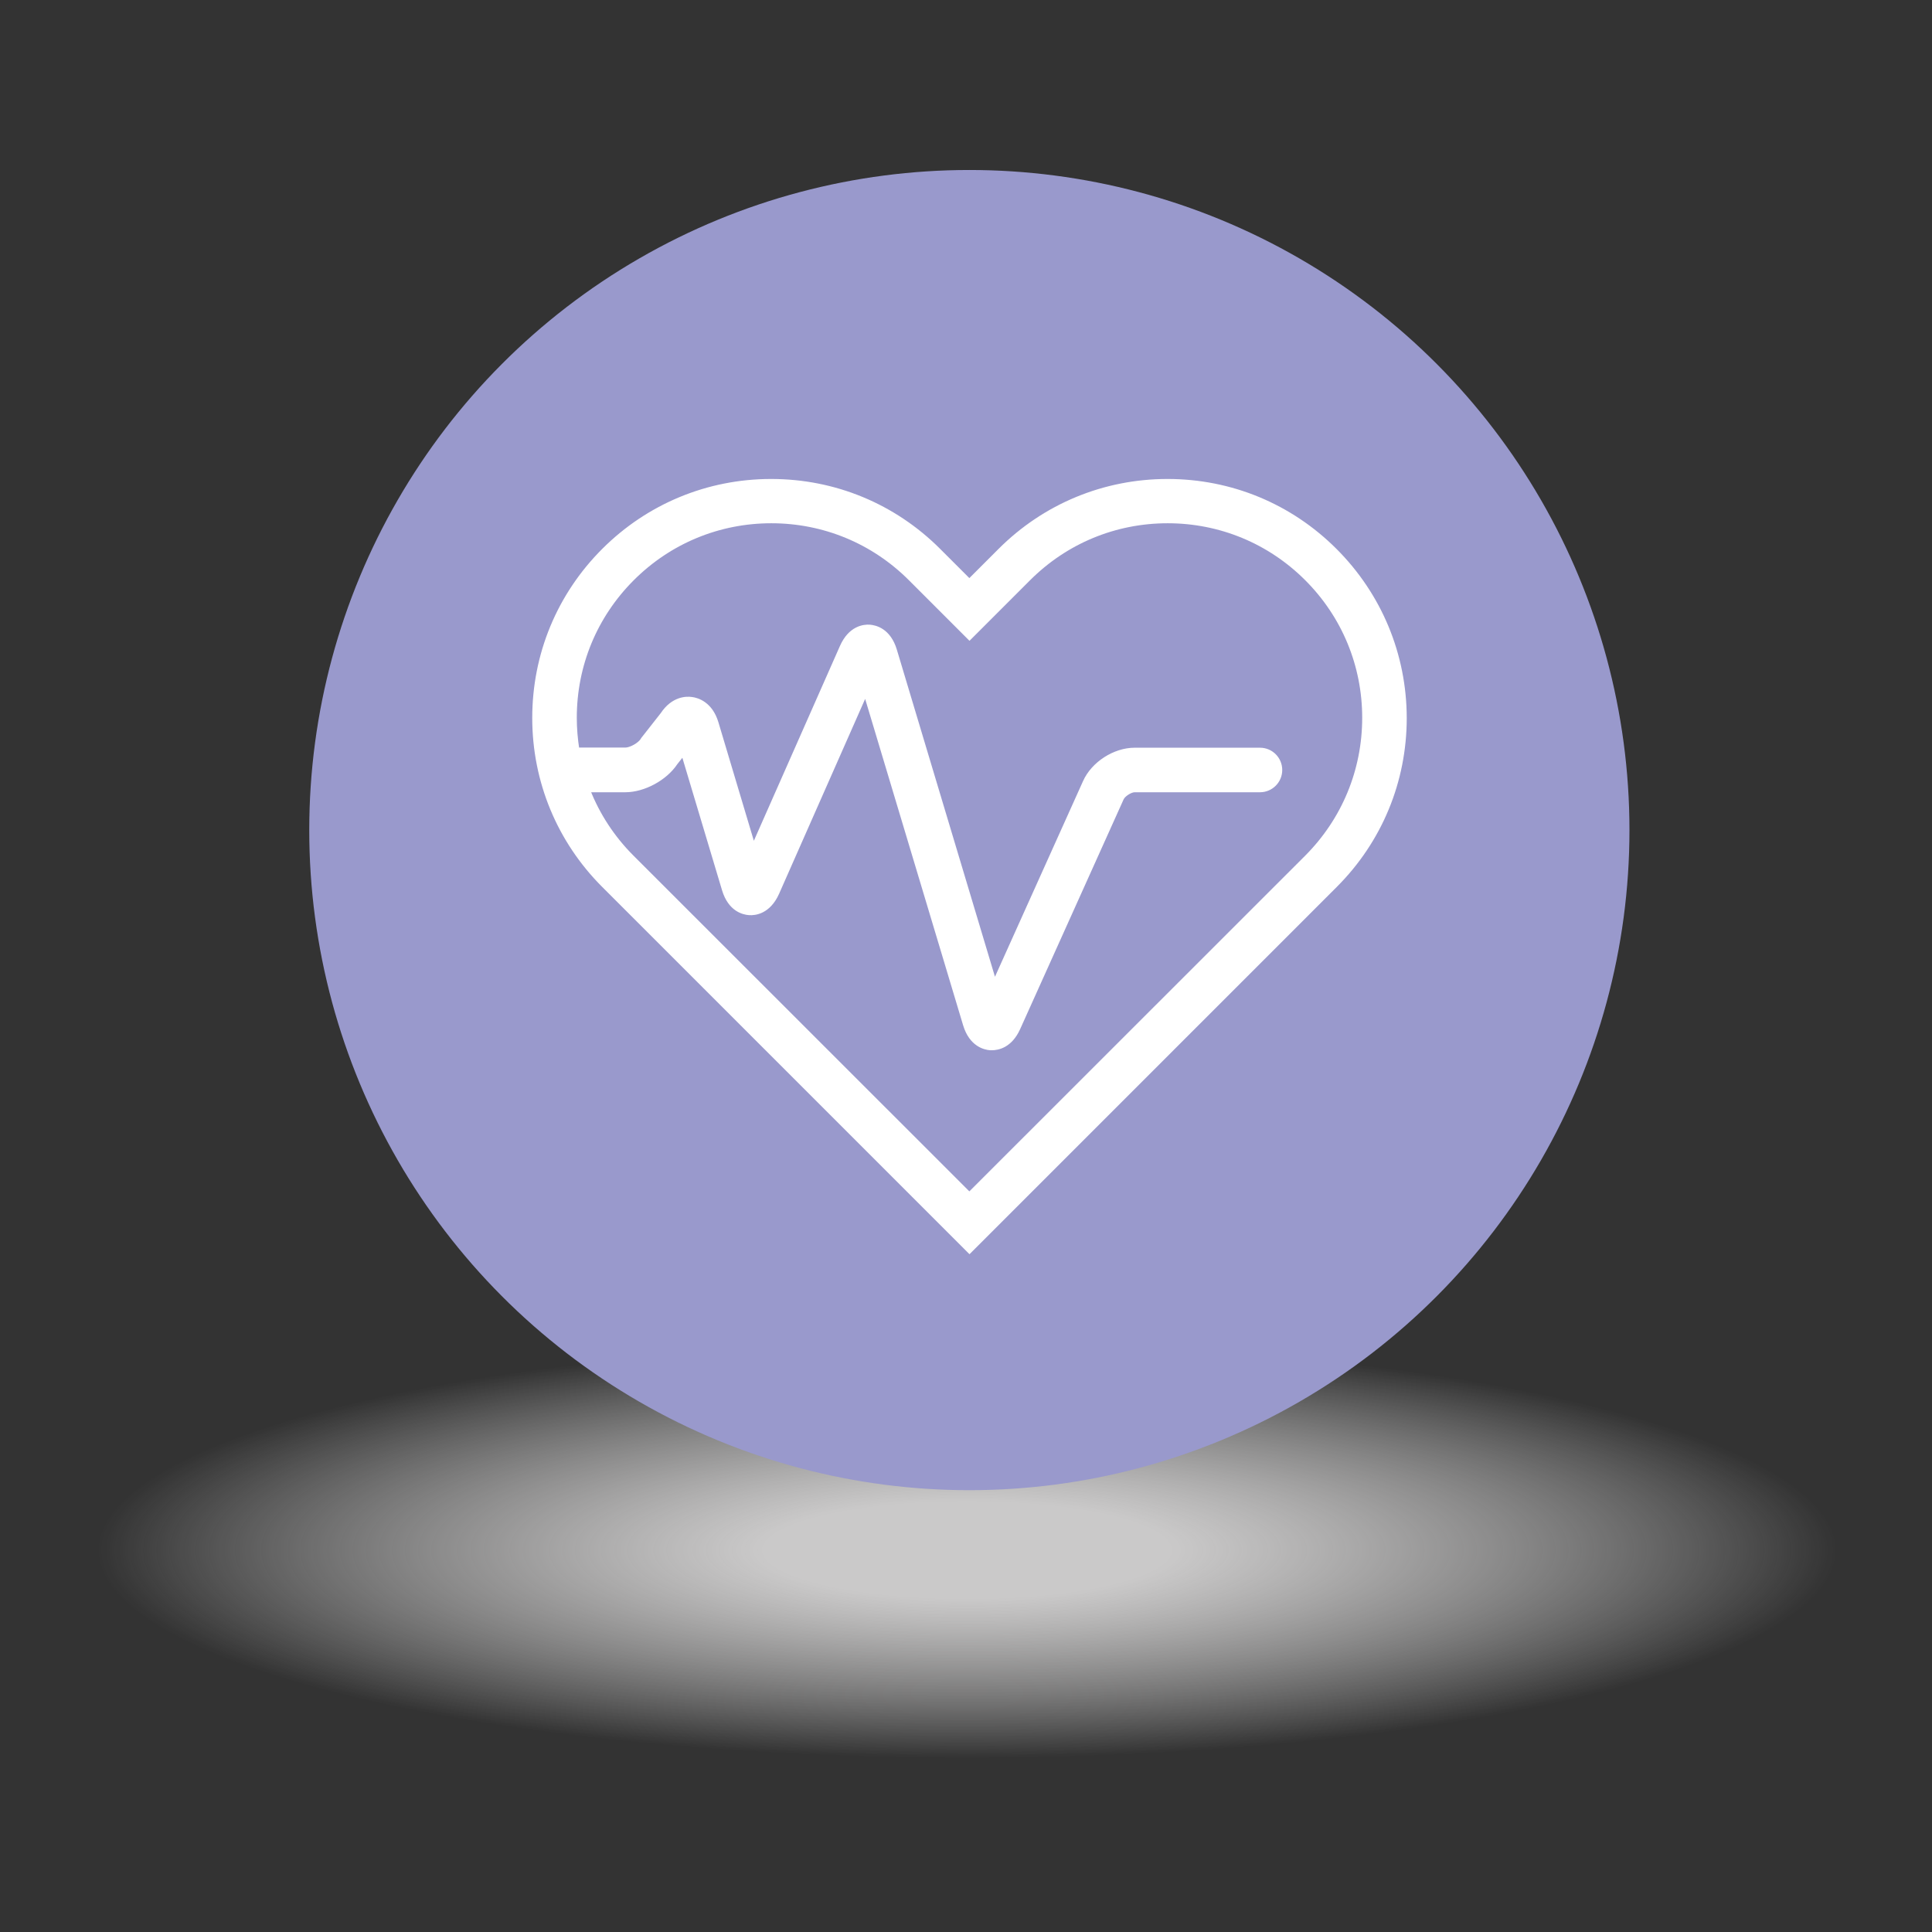
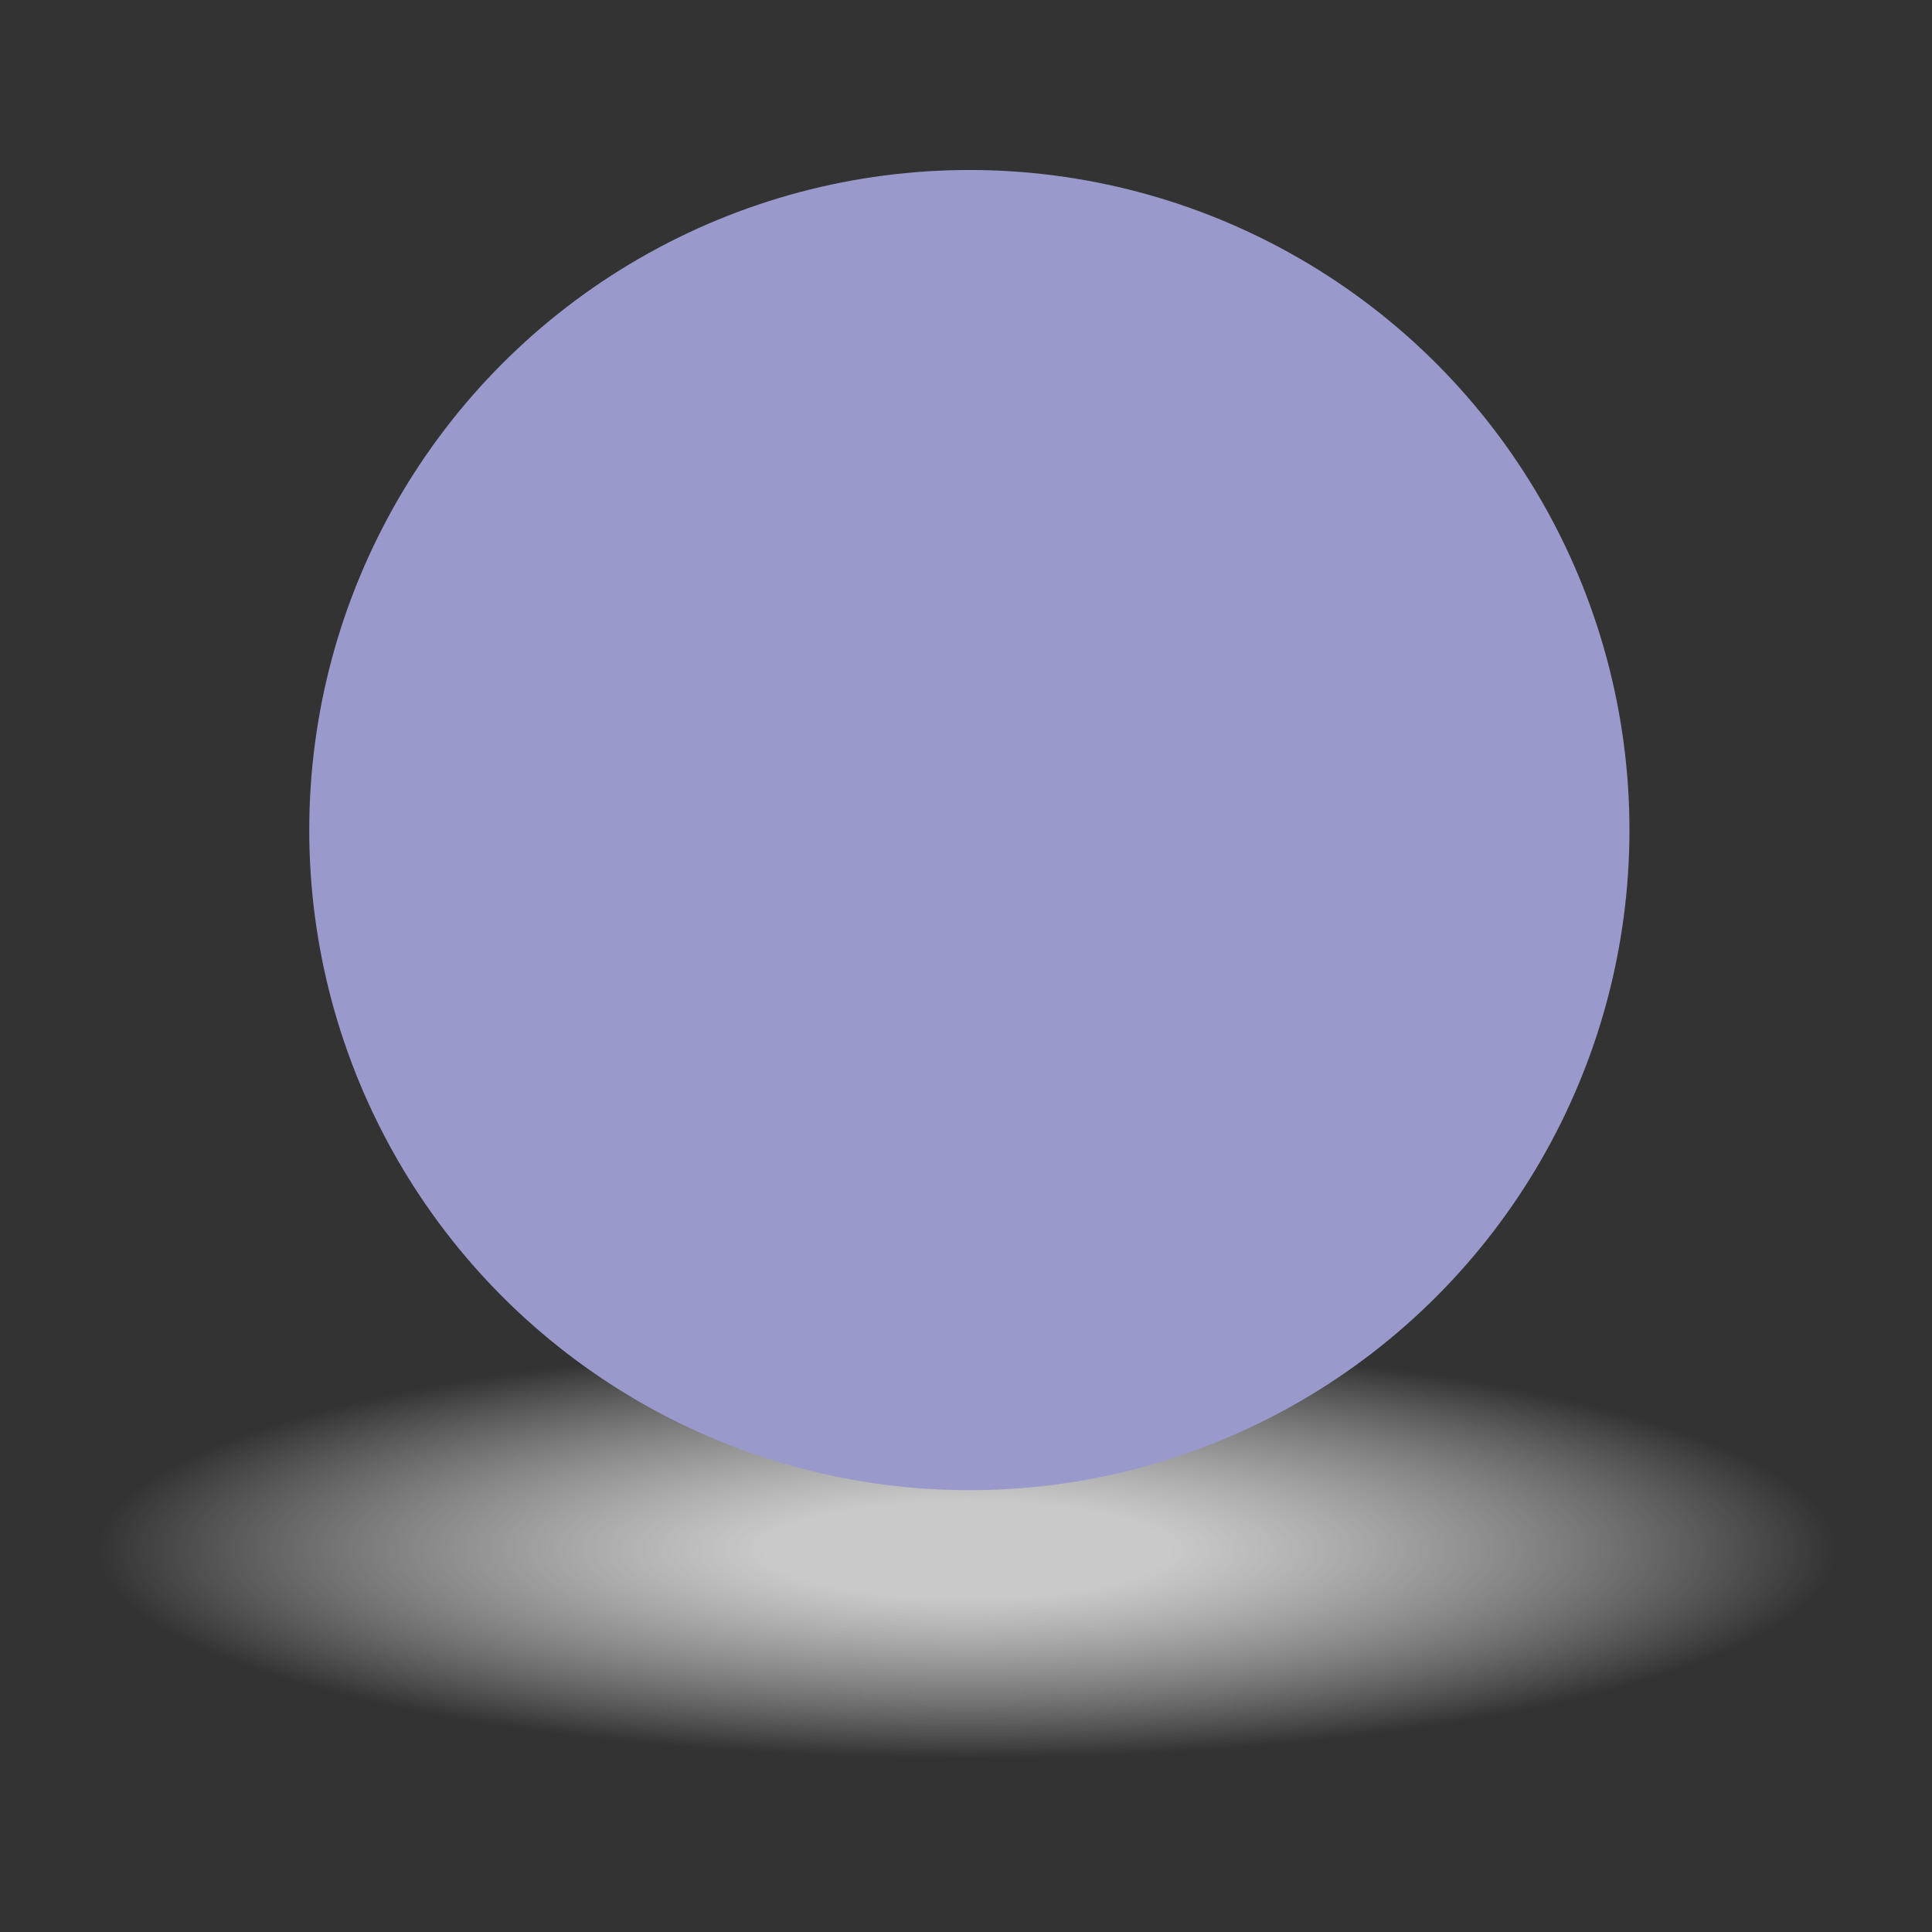
<svg xmlns="http://www.w3.org/2000/svg" version="1.1" id="Layer_1" x="0px" y="0px" viewBox="0 0 144 144" style="enable-background:new 0 0 144 144;" xml:space="preserve">
  <rect x="0" y="0" width="144" height="144" fill="#333333" stroke="none" />
  <style type="text/css">
	.st0{fill:url(#SVGID_1_);}
	.st1{fill:#9999CC;}
	.st2{fill:#FFFFFF;stroke:#FFFFFF;stroke-width:0.3;stroke-miterlimit:10;}
</style>
  <radialGradient id="SVGID_1_" cx="72.083" cy="-385.647" r="67.516" gradientTransform="matrix(1 0 0 0.239 0 207.708)" gradientUnits="userSpaceOnUse">
    <stop offset="0.224" style="stop-color:#CAC9C9" />
    <stop offset="0.524" style="stop-color:#DDDCDC;stop-opacity:0.592" />
    <stop offset="0.96" style="stop-color:#FFFFFF;stop-opacity:0" />
  </radialGradient>
  <ellipse class="st0" cx="72.08" cy="115.45" rx="67.52" ry="16.15" />
  <circle class="st1" cx="72.25" cy="61.87" r="49.2" />
-   <path class="st2" d="M99.51,41.02c-3.34-3.34-7.77-5.17-12.49-5.17c-4.72,0-9.16,1.84-12.49,5.17l-2.28,2.28l-2.28-2.28  c-3.34-3.34-7.77-5.17-12.49-5.17s-9.16,1.84-12.49,5.17c-3.34,3.34-5.17,7.77-5.17,12.49c0,4.72,1.84,9.16,5.17,12.49l27.27,27.27  l27.27-27.27c3.34-3.34,5.17-7.77,5.17-12.49C104.69,48.8,102.85,44.36,99.51,41.02z M97.39,63.88L72.25,89.01L47.11,63.88  c-1.44-1.44-2.55-3.14-3.27-4.98h2.76c1.39,0,2.99-0.87,3.76-2.03l0.56-0.71l3.04,10.15c0.45,1.5,1.46,1.72,1.88,1.75  c0.42,0.03,1.45-0.07,2.09-1.5l6.58-14.9l7.42,24.72c0.45,1.49,1.47,1.72,1.88,1.75c0.03,0,0.07,0,0.11,0  c0.47,0,1.39-0.18,1.98-1.49l7.71-17.12c0.13-0.29,0.65-0.62,0.96-0.62h9.34c0.83,0,1.51-0.67,1.51-1.51c0-0.83-0.67-1.51-1.51-1.51  h-9.34c-1.5,0-3.1,1.03-3.71,2.4l-6.73,14.95l-7.43-24.77c-0.45-1.5-1.47-1.72-1.88-1.75c-0.42-0.03-1.45,0.07-2.08,1.5l-6.58,14.89  l-2.76-9.23c-0.43-1.43-1.43-1.72-1.84-1.77c-0.4-0.06-1.4-0.05-2.19,1.14l-1.46,1.86l-0.04,0.07c-0.21,0.33-0.87,0.7-1.26,0.7  h-3.58c-0.12-0.78-0.19-1.57-0.19-2.37c0-3.92,1.52-7.59,4.29-10.36c2.77-2.77,6.45-4.29,10.36-4.29s7.59,1.52,10.36,4.29l4.41,4.41  l4.41-4.41c2.77-2.77,6.45-4.29,10.36-4.29c3.91,0,7.59,1.52,10.36,4.29c2.77,2.77,4.29,6.45,4.29,10.36  C101.68,57.43,100.15,61.11,97.39,63.88z" />
</svg>